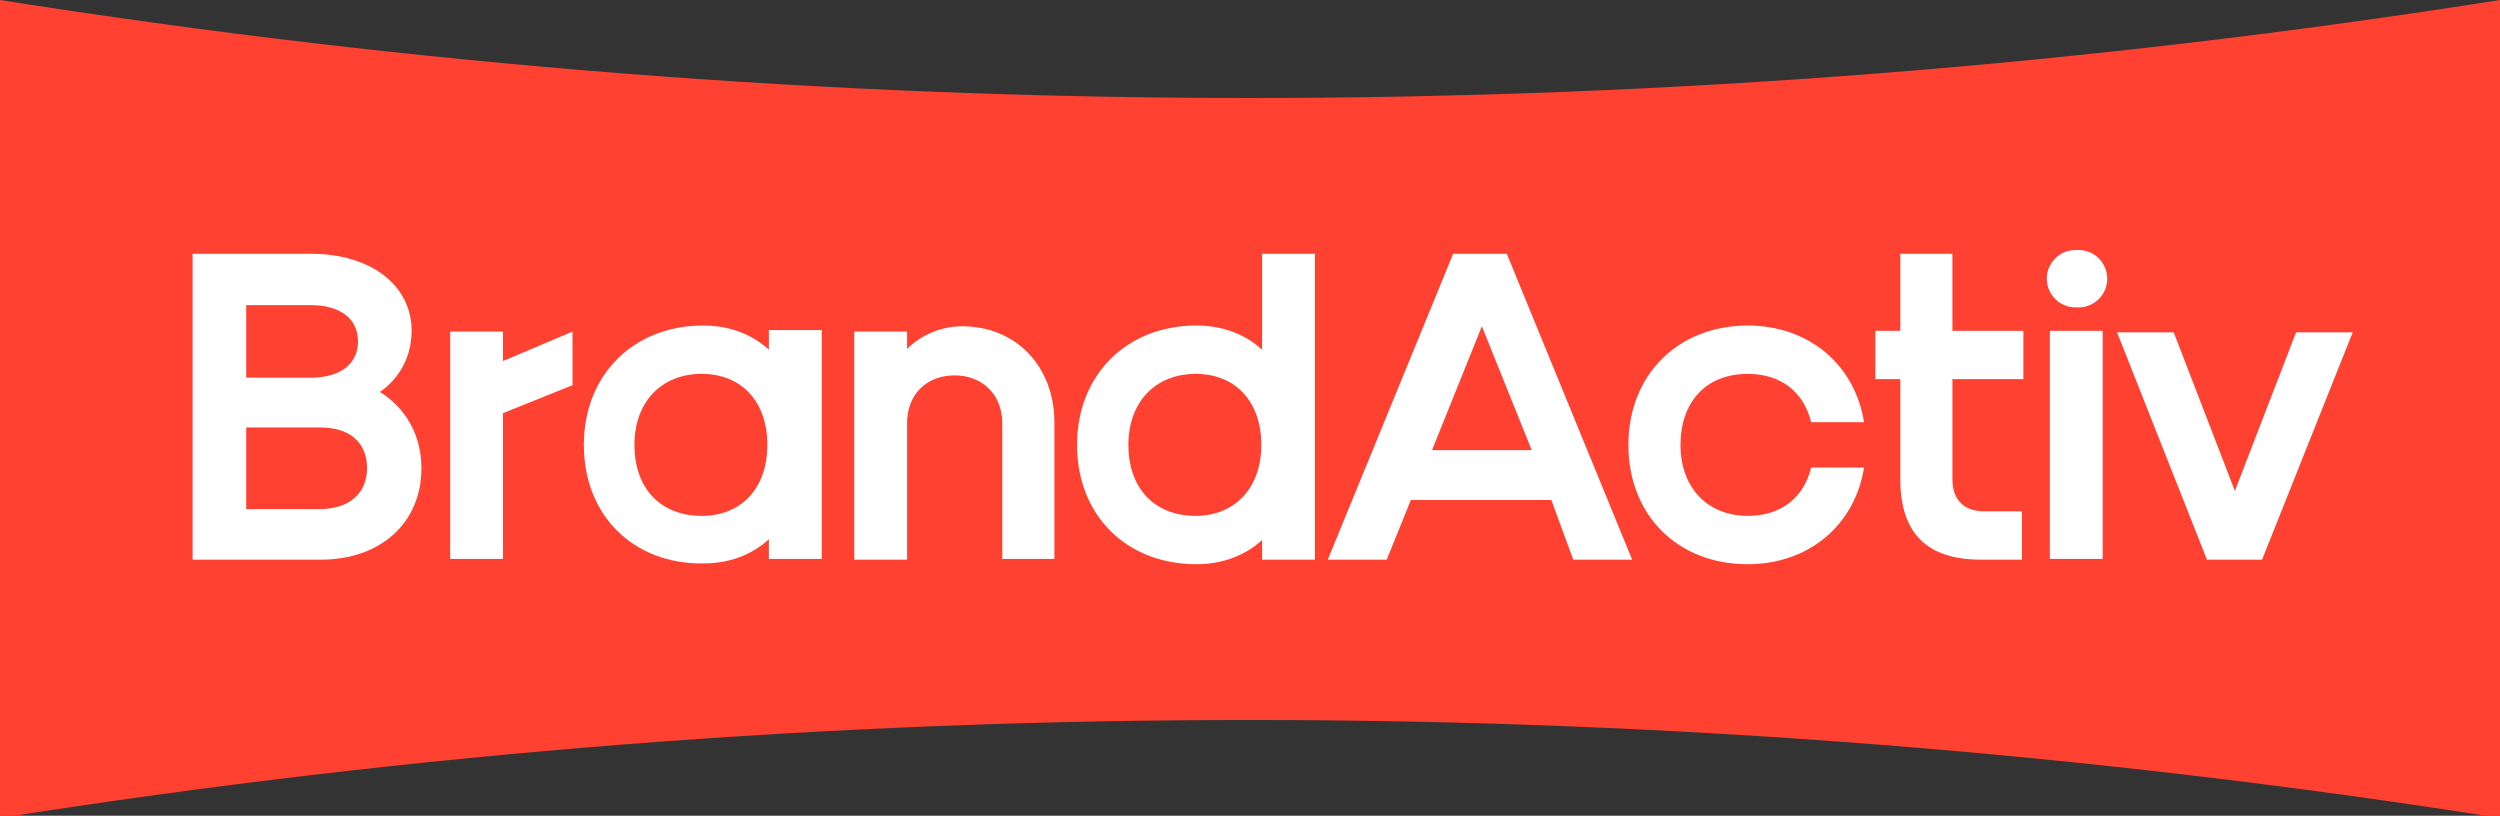
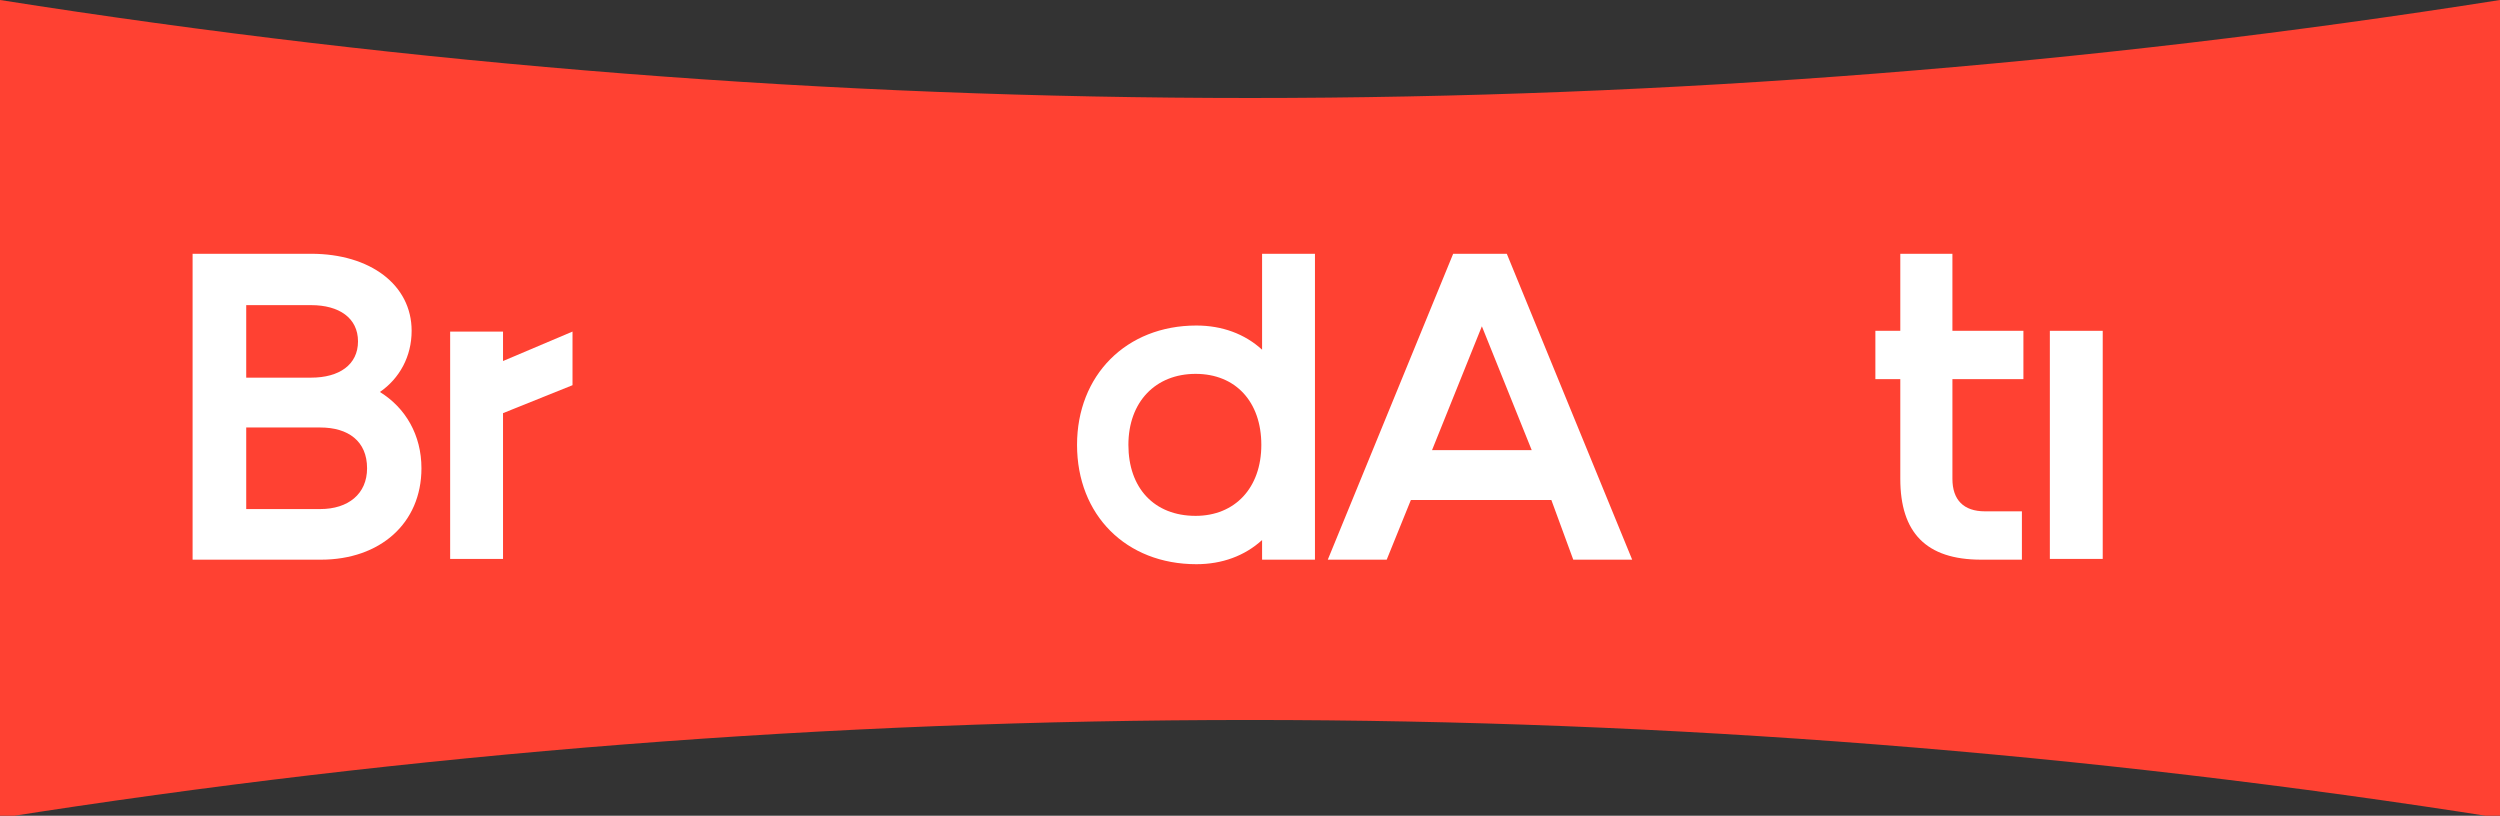
<svg xmlns="http://www.w3.org/2000/svg" version="1.1" id="Layer_1" x="0px" y="0px" viewBox="0 0 331 108" style="enable-background:new 0 0 331 108;" xml:space="preserve">
  <rect x="0" y="0" width="331" height="108" fill="#333333" stroke="none" />
  <style type="text/css">
	.st0{fill:#FF4132;}
	.st1{fill:#FFFFFF;}
</style>
  <g>
    <path class="st0" d="M0,0c109.6,17.3,221.4,17.3,331,0c0,36.1,0,72.2,0,108.3c-109.6-17.3-221.4-17.3-331,0C0,72.2,0,36.1,0,0z" />
    <g>
      <path class="st1" d="M41.2,33.6c7.8,0,13.3,4.1,13.3,10.2c0,3.4-1.6,6.3-4.2,8.1c3.4,2.1,5.5,5.7,5.5,10.1    c0,7.3-5.5,12.1-13.3,12.1H25.5V33.6H41.2z M32.6,40.2V50h8.6c3.7,0,6.2-1.7,6.2-4.8c0-3.1-2.5-4.8-6.2-4.8h-8.6V40.2z M32.6,56.6    v10.8h9.8c3.7,0,6.2-2,6.2-5.4c0-3.6-2.5-5.4-6.2-5.4C42.5,56.6,32.6,56.6,32.6,56.6z" />
      <path class="st1" d="M59.6,43.9h7v3.9l9.2-3.9v7.1l-9.2,3.7v19.3h-7V43.9z" />
-       <path class="st1" d="M77.3,58.9c0-9.2,6.5-15.8,15.8-15.8c3.4,0,6.4,1.1,8.7,3.2v-2.6h7V74h-7v-2.6c-2.3,2.1-5.3,3.2-8.7,3.2    C83.8,74.7,77.3,68.2,77.3,58.9z M101.6,58.9c0-5.7-3.4-9.4-8.7-9.4c-5.3,0-8.9,3.7-8.9,9.4s3.4,9.4,8.9,9.4    C98.2,68.3,101.6,64.6,101.6,58.9z" />
-       <path class="st1" d="M113.1,43.9h7v2.3c1.8-1.8,4.4-3,7.3-3c7.1,0,12.2,5.3,12.2,12.7v18.1h-6.9V56c0-3.7-2.6-6.3-6.3-6.3    c-3.8,0-6.3,2.6-6.3,6.3v18.1h-7C113.1,74.1,113.1,43.9,113.1,43.9z" />
      <path class="st1" d="M142.6,58.9c0-9.2,6.5-15.8,15.8-15.8c3.4,0,6.4,1.1,8.7,3.2V33.6h7v40.5h-7v-2.6c-2.3,2.1-5.3,3.2-8.7,3.2    C149.1,74.7,142.6,68.2,142.6,58.9z M167,58.9c0-5.7-3.4-9.4-8.7-9.4c-5.3,0-8.9,3.7-8.9,9.4s3.4,9.4,8.9,9.4    C163.5,68.3,167,64.6,167,58.9z" />
      <g>
-         <path class="st1" d="M239.8,61.9c-1,4.1-4.1,6.4-8.4,6.4c-5.3,0-8.9-3.7-8.9-9.4s3.4-9.4,8.9-9.4c4.3,0,7.4,2.3,8.4,6.4h7     c-1.2-7.6-7.3-12.8-15.4-12.8c-9.2,0-15.8,6.5-15.8,15.8s6.5,15.8,15.8,15.8c8.1,0,14.2-5.2,15.4-12.8     C246.8,61.9,239.8,61.9,239.8,61.9z" />
        <path class="st1" d="M267.9,50.2h-9.4v13.2c0,2.8,1.5,4.3,4.3,4.3h4.9v6.4h-5.4c-7.3,0-10.7-3.6-10.7-10.7V50.2h-3.3v-6.4h3.3     V33.6h6.9v10.2h9.4L267.9,50.2L267.9,50.2z" />
        <path class="st1" d="M271.4,43.8h7V74h-7V43.8z" />
-         <path class="st1" d="M274.8,33.1h0.4c2.1,0,3.8,1.7,3.8,3.8l0,0c0,2.1-1.7,3.8-3.8,3.8h-0.4c-2.1,0-3.8-1.7-3.8-3.8l0,0     C271,34.8,272.7,33.1,274.8,33.1z" />
-         <path class="st1" d="M299.5,74.1h-7.3l-11.9-30.1h7.5l8.1,21l8.1-21h7.5L299.5,74.1z" />
        <path class="st1" d="M205.4,66.2h-18.6l-3.2,7.9h-7.8l16.6-40.5h7.1l16.6,40.5h-7.8L205.4,66.2z M202.8,59.6l-6.6-16.4l-6.6,16.4     H202.8z" />
      </g>
    </g>
  </g>
</svg>